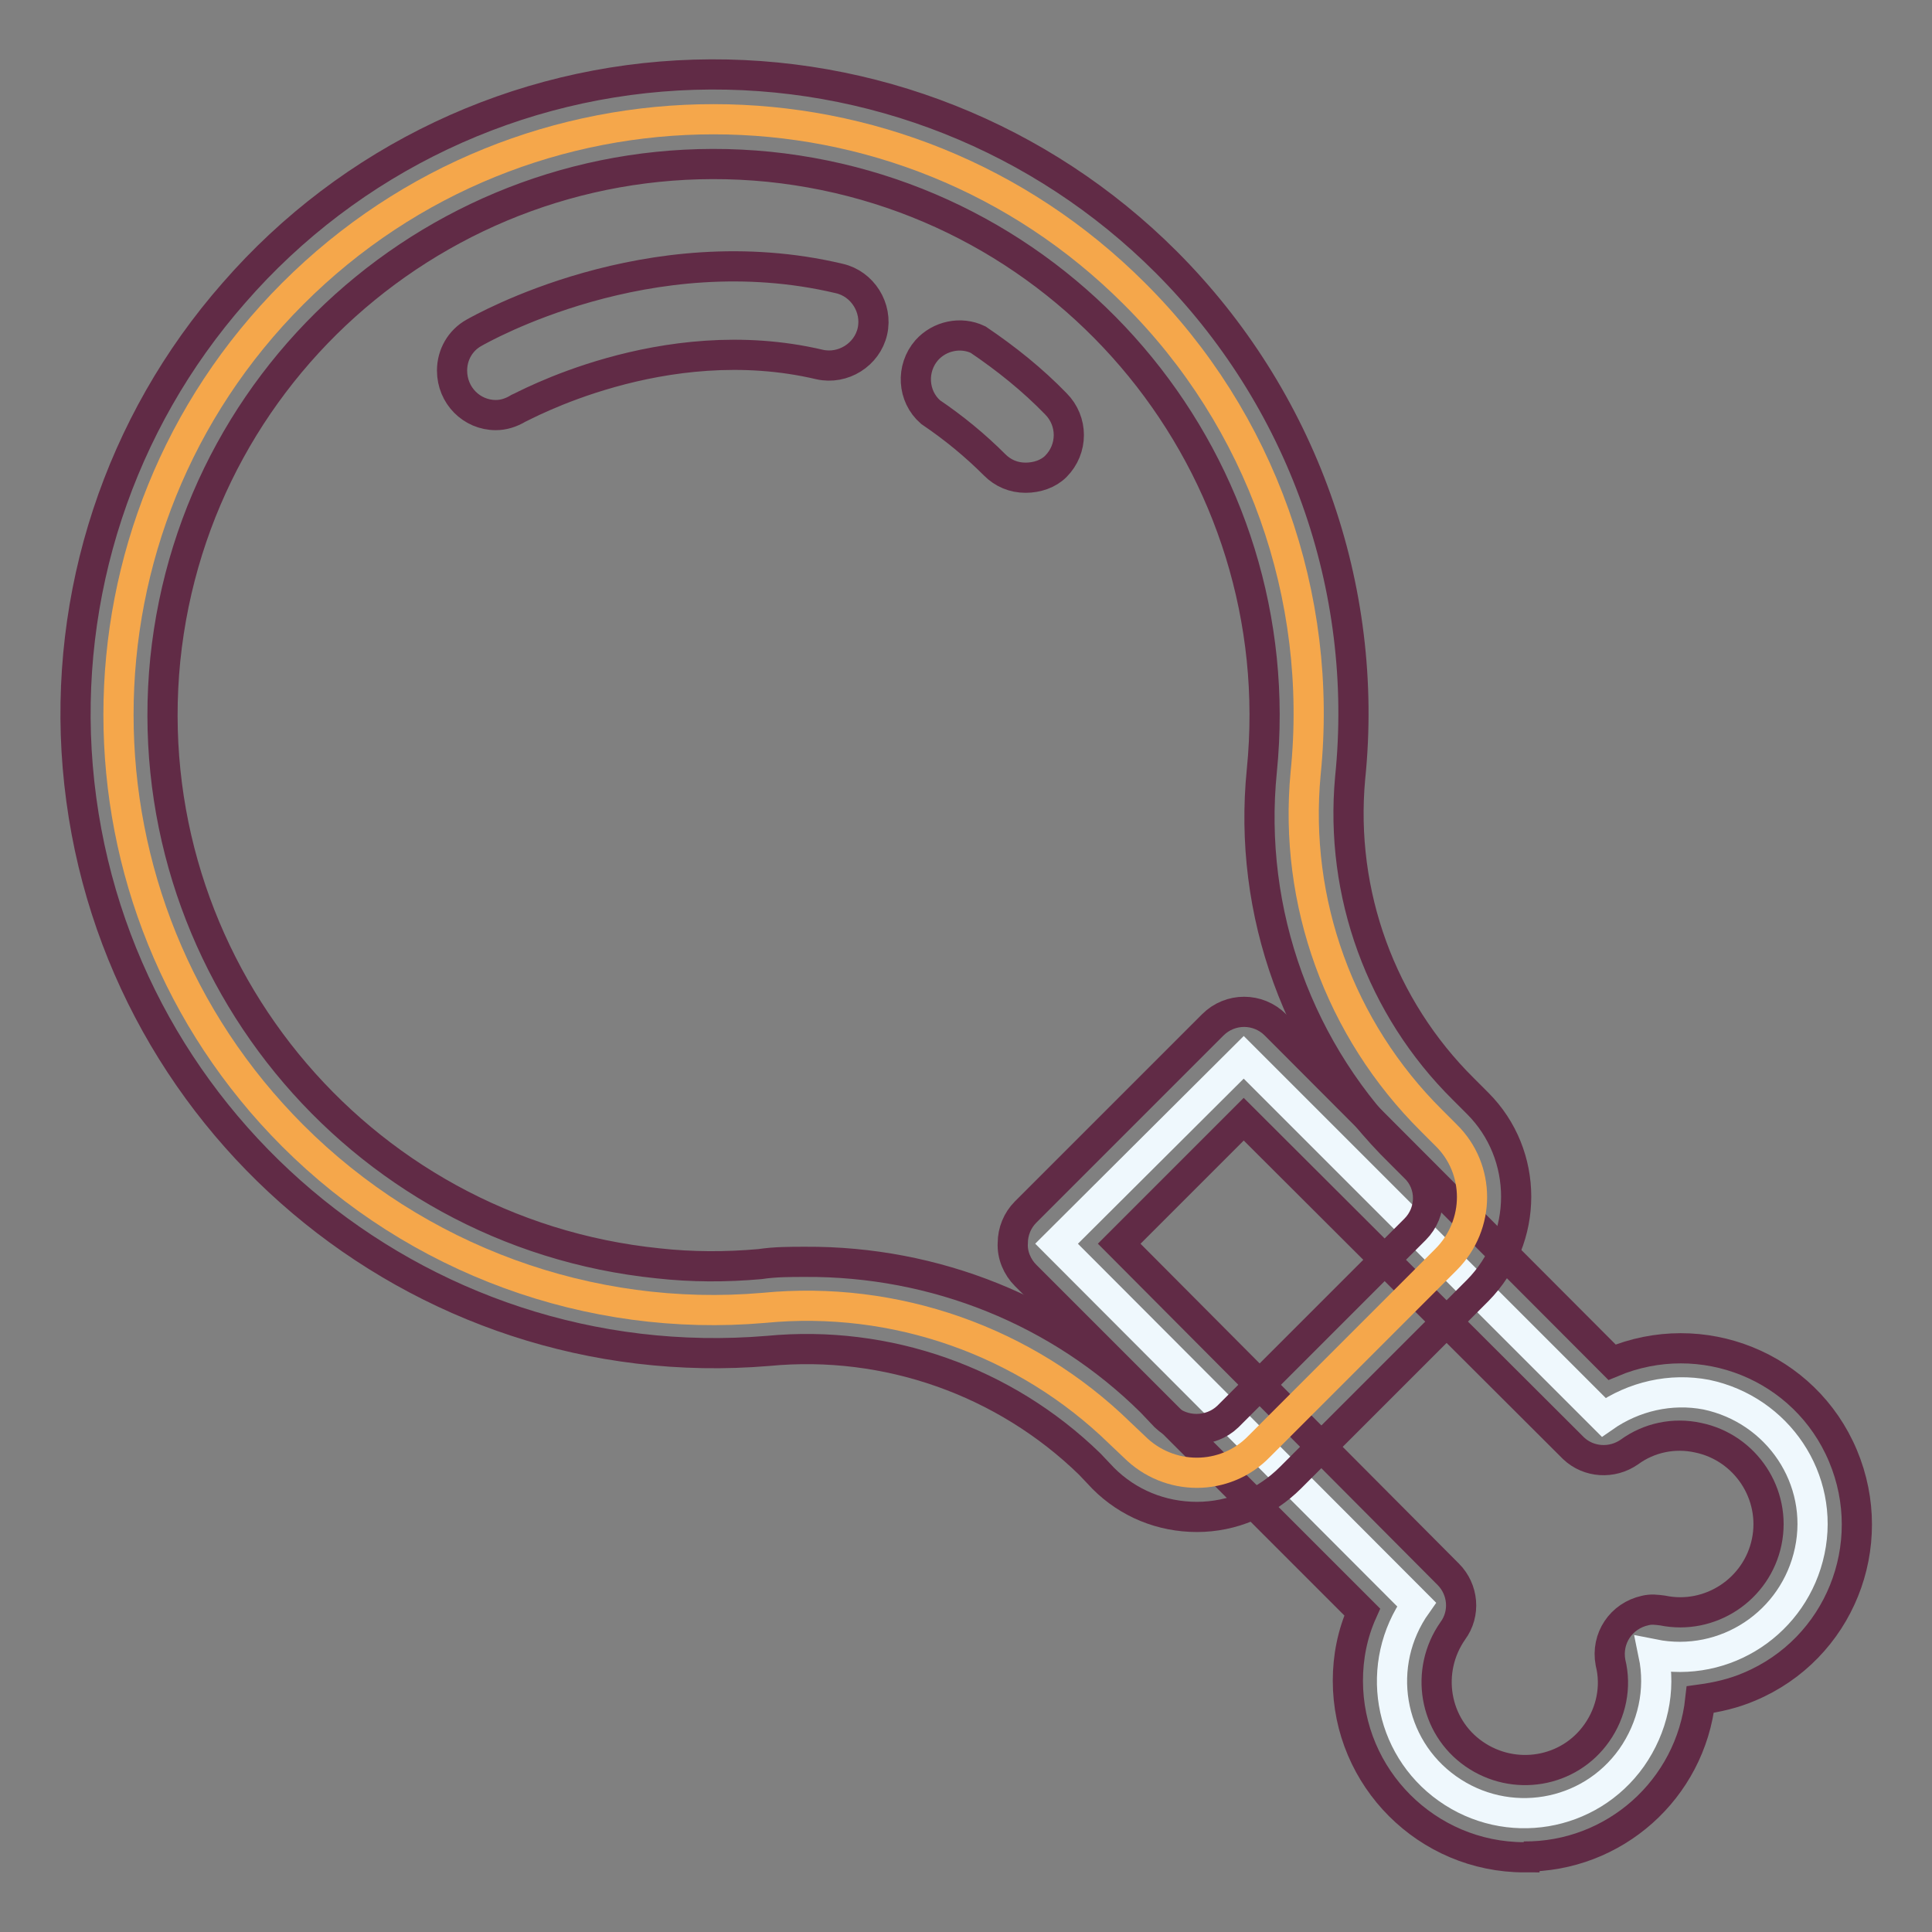
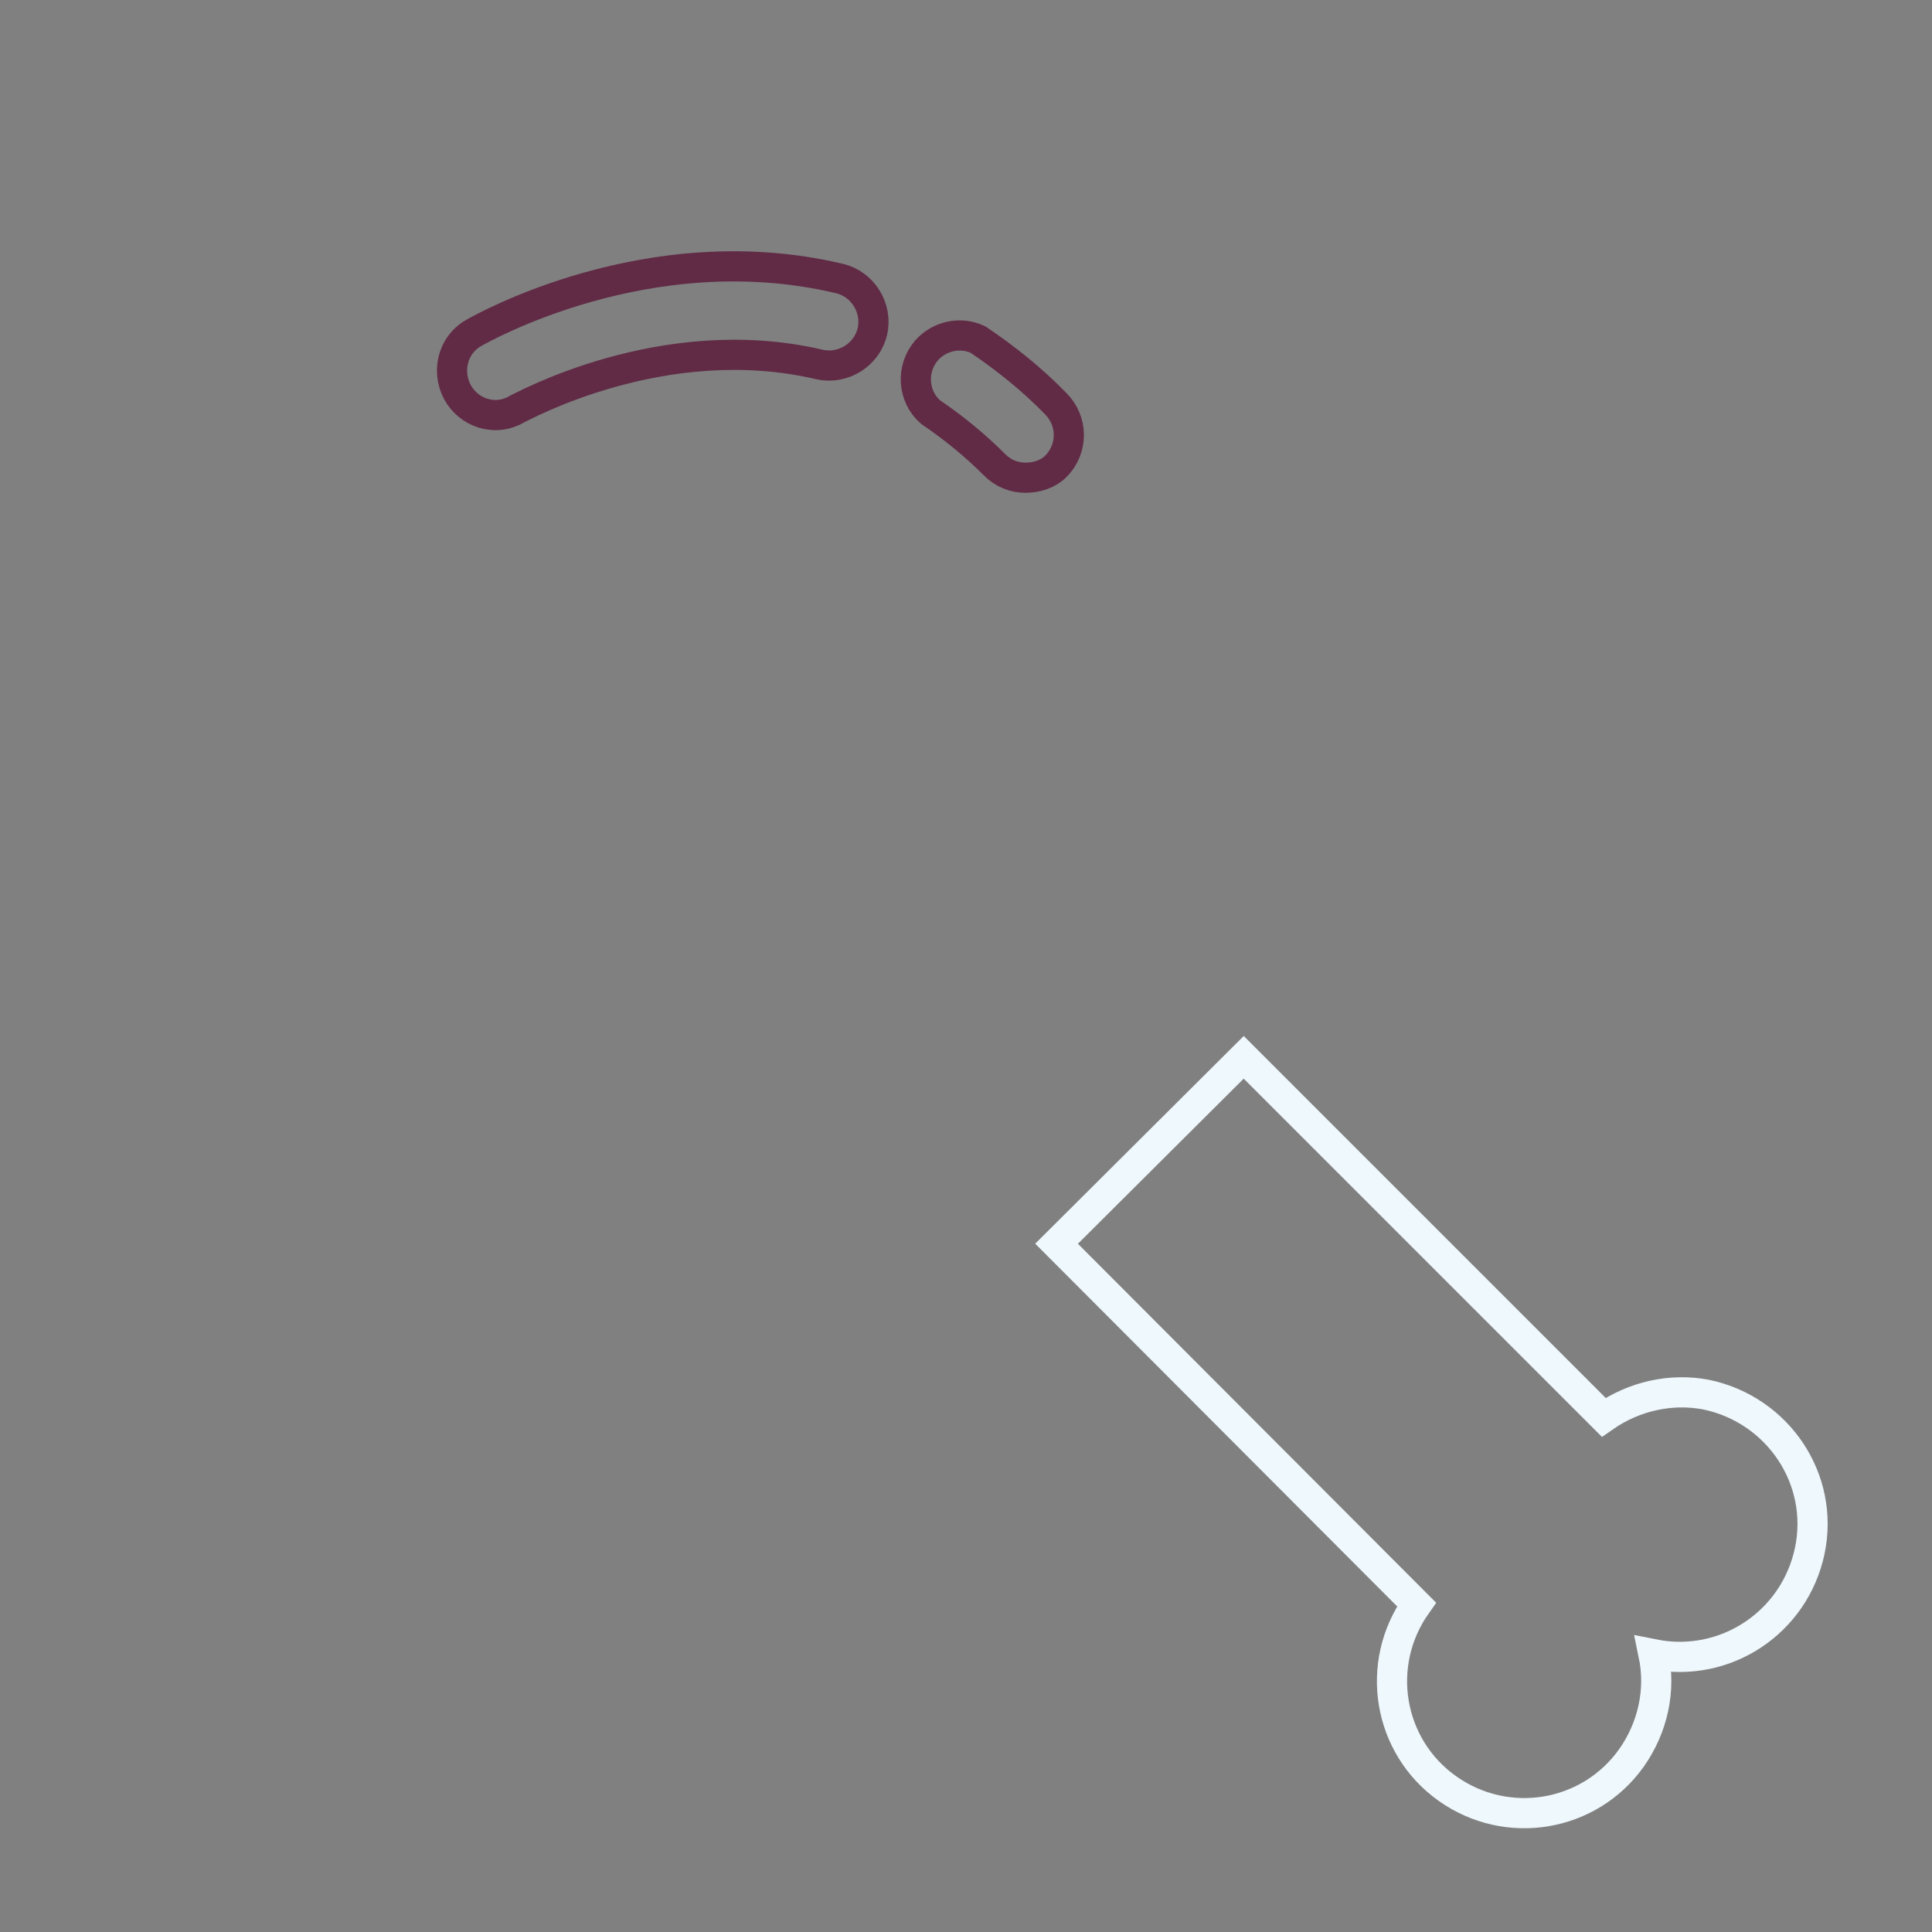
<svg xmlns="http://www.w3.org/2000/svg" version="1.1" x="0px" y="0px" viewBox="0 0 256 256" enable-background="new 0 0 256 256" xml:space="preserve">
  <rect x="0" y="0" width="256" height="256" fill="#808080" stroke="none" />
  <g>
    <path stroke-width="4" fill-opacity="0" stroke="#eff8fd" d="M212.5,187.8l-47.7-47.7L140,164.8l47.7,47.8c-5.6,7.9-3.8,18.8,4.1,24.4c7.9,5.6,18.8,3.8,24.4-4.1 c2.8-4,3.9-8.9,2.9-13.7c9.5,1.9,18.7-4.2,20.7-13.7s-4.2-18.7-13.7-20.7C221.4,183.9,216.5,185,212.5,187.8z" />
-     <path stroke-width="4" fill-opacity="0" stroke="#612b46" d="M202,246.1c-12.9,0-23.4-10.5-23.4-23.4c0-3.1,0.6-6.2,1.9-9.1L135.9,169c-1.1-1.1-1.8-2.7-1.7-4.3 c0-1.5,0.6-3,1.7-4.1l24.8-24.8c2.3-2.3,6-2.3,8.3,0c0,0,0,0,0,0l44.6,44.7c11.9-5,25.6,0.5,30.6,12.4c5,11.9-0.5,25.6-12.4,30.6 c-2.1,0.9-4.3,1.4-6.5,1.7c-1.3,11.9-11.4,20.9-23.4,20.8H202z M148.3,164.8l43.6,43.8c2,2,2.3,5.2,0.6,7.5 c-3.7,5.3-2.5,12.6,2.8,16.3c5.3,3.7,12.6,2.5,16.3-2.8c1.9-2.7,2.6-6.1,1.8-9.3c-0.6-3.2,1.4-6.2,4.6-6.9c0.8-0.2,1.5-0.1,2.3,0 c6.3,1.3,12.5-2.8,13.8-9.1c1.3-6.3-2.8-12.5-9.1-13.8c-3.2-0.7-6.5,0-9.1,1.9c-2.3,1.6-5.4,1.4-7.4-0.5l-43.7-43.6L148.3,164.8z" />
-     <path stroke-width="4" fill-opacity="0" stroke="#f5a74b" d="M150.3,38.9c-30.8-30.8-80.7-30.8-111.5,0C8,69.7,8,119.7,38.8,150.5c16.4,16.4,39.3,24.8,62.4,22.8 c17.4-1.7,34.7,4.4,47.2,16.6l1.9,1.8c4.6,4.6,12,4.6,16.5,0c0,0,0,0,0,0l24.8-24.8c4.6-4.6,4.6-12,0-16.5c0,0,0,0,0,0l-1.9-1.9 c-12.2-12.1-18.3-29-16.7-46C175.4,79,167.1,55.6,150.3,38.9z" />
-     <path stroke-width="4" fill-opacity="0" stroke="#612b46" d="M158.6,201c-4.7,0-9.1-1.8-12.4-5.1l-1.8-1.9c-11.3-11-26.9-16.5-42.6-15c-46.6,3.9-87.6-30.8-91.5-77.4 C8.4,78.8,15.8,56.1,31,38.8c15.4-17.7,37.5-28.2,61-28.9c23.4-0.7,46,8.3,62.5,24.8c18,18,27,43.1,24.4,68.4 c-1.4,15.3,4.1,30.4,15,41.2l1.9,1.9c6.8,6.8,6.8,17.9,0,24.8L171,195.8C167.7,199.1,163.3,201,158.6,201z M106.7,167.2 c17.2-0.1,33.7,6.5,45.9,18.6l1.8,1.9c2.3,2.2,6,2.2,8.3,0l24.8-24.8c2.3-2.3,2.3-6,0-8.2l-1.9-1.9c-13.5-13.2-20.3-31.9-18.4-50.7 c4-40.1-25.2-75.9-65.3-80c-40.1-4-75.9,25.2-80,65.3c-4,40.1,25.2,75.9,65.3,80c4.5,0.5,9,0.5,13.5,0.1 C102.7,167.2,104.7,167.2,106.7,167.2z" />
    <path stroke-width="4" fill-opacity="0" stroke="#612b46" d="M135.9,63.3c-1.6,0-3-0.6-4.1-1.7c-2.6-2.6-5.4-4.9-8.5-7c-2.4-2.1-2.6-5.8-0.5-8.2 c1.7-1.9,4.5-2.5,6.8-1.4c3.7,2.5,7.2,5.3,10.3,8.5c2.3,2.3,2.3,6,0,8.3c0,0,0,0,0,0C138.9,62.8,137.4,63.3,135.9,63.3z M65.7,55 c-3.2,0-5.8-2.6-5.8-5.9c0-2.1,1.1-4,2.9-5c0.9-0.5,23.1-13.2,48.4-7.2c3.1,0.7,5.1,3.9,4.4,7c-0.7,3.1-3.9,5.1-7,4.4 c-20.8-4.9-39.7,5.8-39.9,5.8C67.7,54.7,66.7,55,65.7,55z" />
  </g>
</svg>